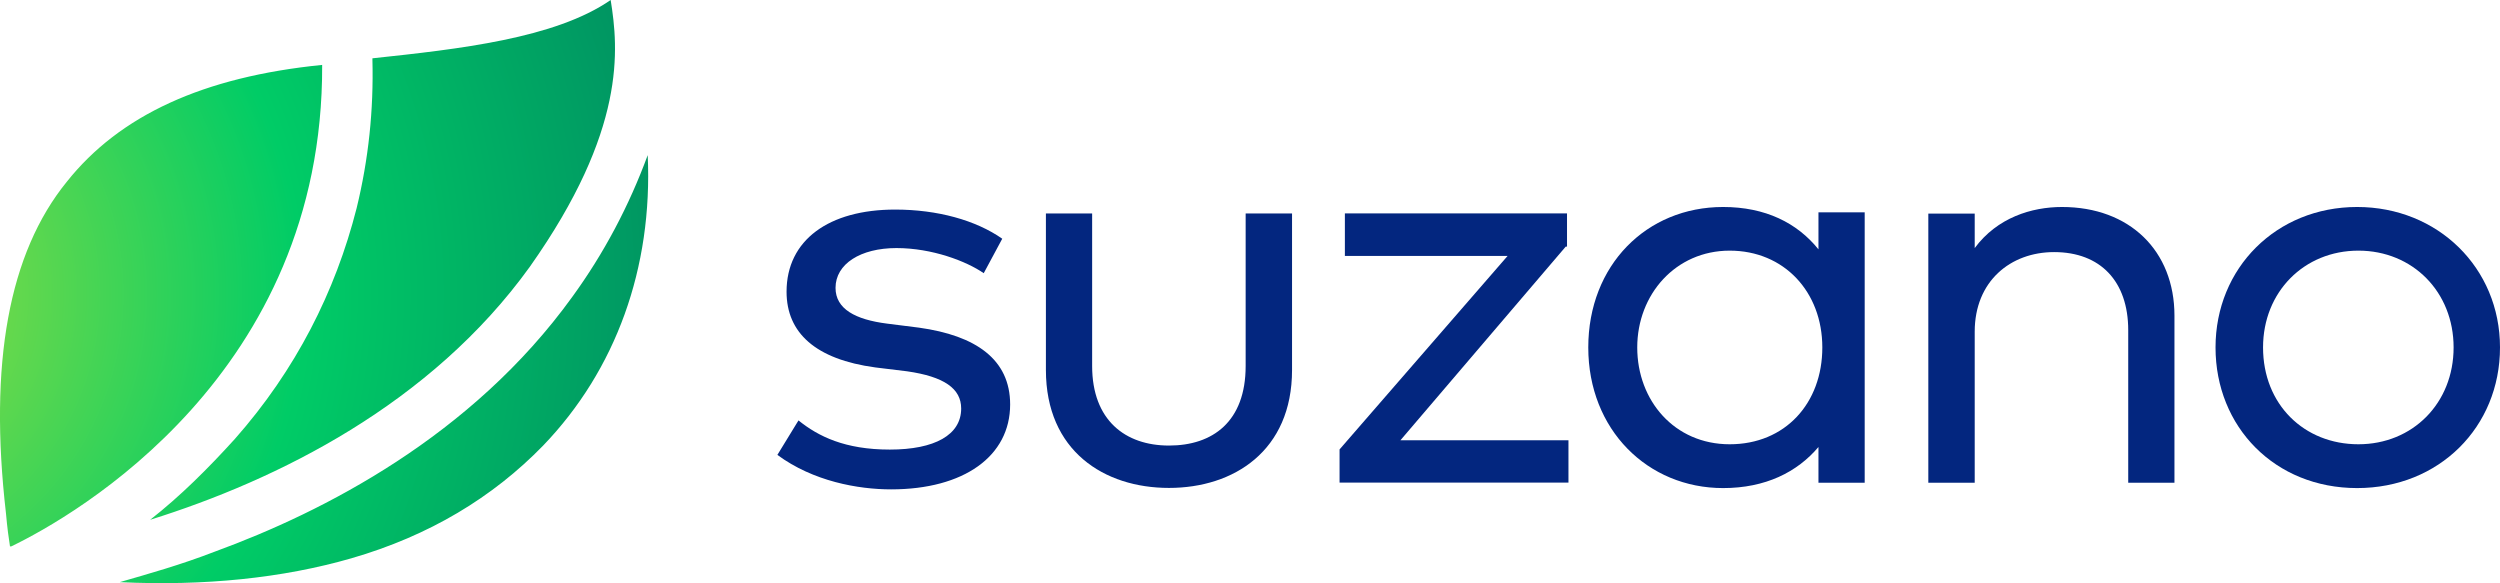
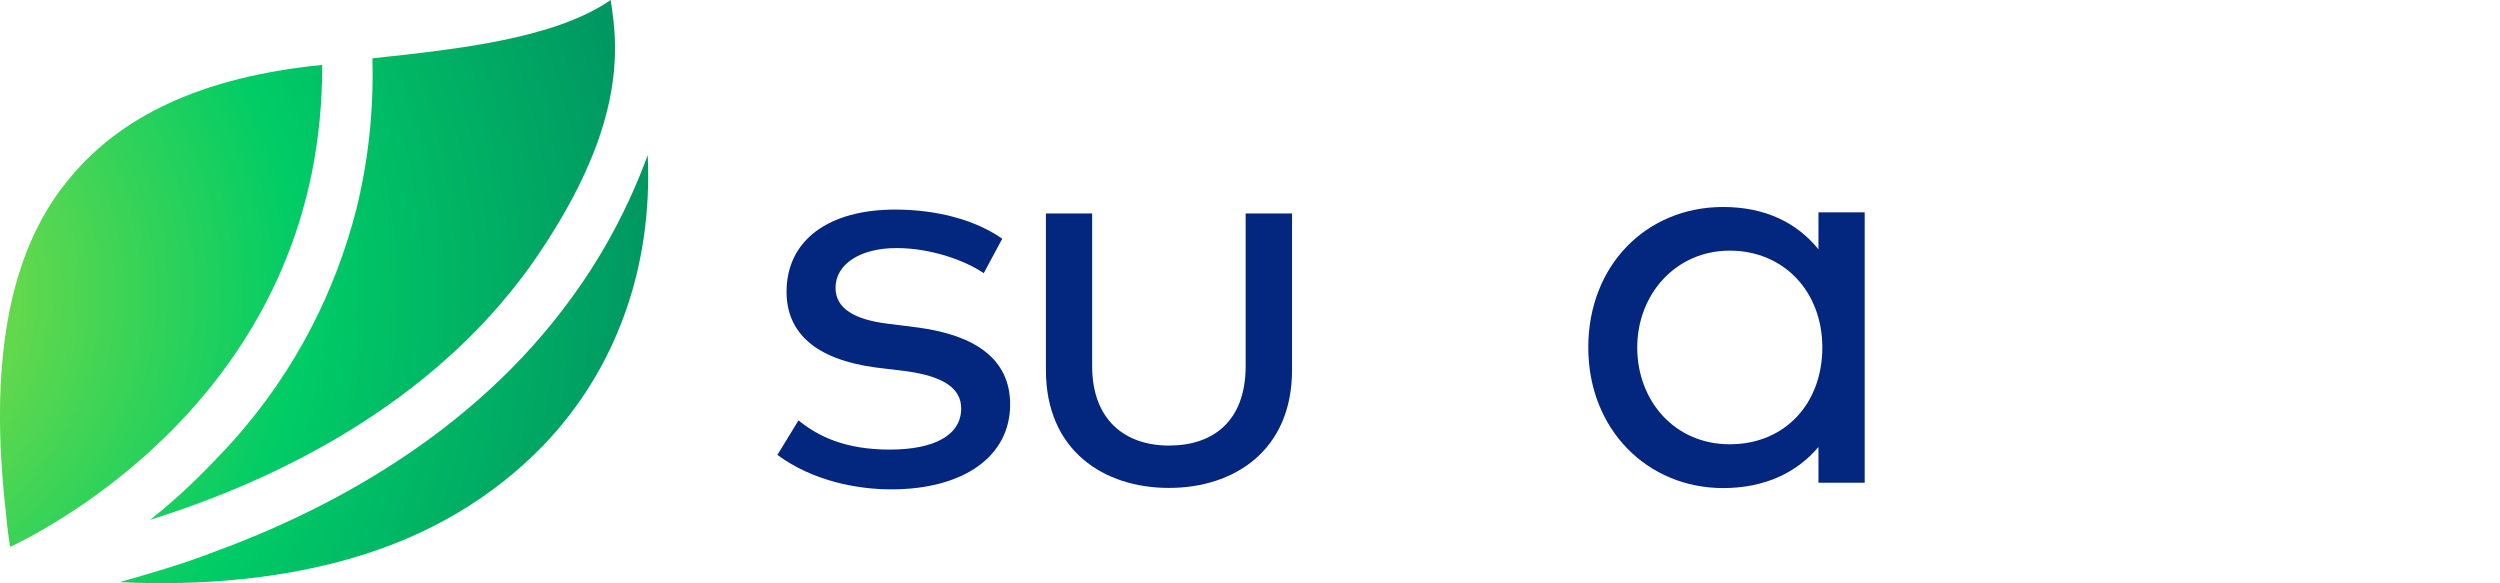
<svg xmlns="http://www.w3.org/2000/svg" version="1.2" viewBox="0 0 1552 362" width="1552" height="362">
  <title>SUZ</title>
  <defs>
    <radialGradient id="g1" cx="0" cy="0" r="1" gradientUnits="userSpaceOnUse" gradientTransform="matrix(590.136,0,0,590.136,-107.749,182.585)">
      <stop offset="0" stop-color="#a4e03d" />
      <stop offset=".5" stop-color="#00cc66" />
      <stop offset="1" stop-color="#008461" />
    </radialGradient>
  </defs>
  <style>
		.s0 { fill: url(#g1) } 
		.s1 { fill: #03267f } 
	</style>
  <path class="s0" d="m221.4 129.2c7.4-30.4 10.6-60.9 9.8-92.2v-0.8c53.4-5.7 113.4-12.3 147.9-36.2 4.9 30.5 9.8 80.7-50.1 165.5-61.6 85.6-156.9 132.5-235.8 157.2 18.9-14.8 36.2-32.1 52.6-50.2 37.8-42.8 62.4-91.4 75.6-143.3zm-21.4-88.9c-73.9 7.4-125.7 31.3-158.5 72.5-36.1 44.4-48.5 112.8-37.8 205.8 0.8 9 1.7 15.6 2.5 20.6h0.8c39.4-19 193.8-107.1 193-298.9zm202.1 56c-11.5 31.3-27.1 60.9-46.9 88.1-62.4 86.4-154.4 133.4-221.7 158-21.4 8.3-41.9 14-59.2 19 52.6 2.5 101.1-2.5 143.8-14.8 48.4-14 87.9-37.9 119.1-70 45.1-46.9 68.1-110.3 64.9-180.3z" />
  <path class="s1" d="m610.7 169.6c-10.7-7.4-32-15.6-54.2-15.6-22.2 0-37.8 9.8-37.8 24.7 0 13.1 12.3 19.7 32 22.2l19.8 2.5c35.3 4.9 56.6 19.7 56.6 47.7 0 32.1-28.7 52.7-73.9 52.7-20.5 0-48.4-5-70.6-21.4l13.1-21.4c12.3 9.9 28.8 18.1 56.7 18.1 27.9 0 44.3-9.1 44.3-25.5 0-12.4-10.6-19.8-33.6-23.1l-19.7-2.4c-37-5-55.1-21.4-55.1-47 0-32.1 26.3-51 67.4-51 26.3 0 50.1 6.6 66.5 18.1z" />
  <path class="s1" d="m802.1 229.7c0 50.2-36.2 73.2-76.4 73.2-40.3 0-76.4-23-76.4-73.2v-97.2h28.7v94.7c0 33.7 20.6 49.4 47.7 49.4 27.1 0 47.6-14.8 47.6-49.4v-94.7h28.8z" />
-   <path class="s1" d="m972 153.1l-102.6 120.2h104.3v26.3h-142.1v-20.6l104.3-120.1h-101v-26.4h137.9v20.6z" />
  <path class="s1" d="m1157.6 299.7h-28.7v-22.2c-13.2 15.6-32.9 25.5-59.2 25.5-46.8 0-83.7-36.2-83.7-87.3 0-51 36.1-87.2 83.7-87.2 26.3 0 46 9.9 59.2 26.3v-23h28.7zm-141.2-84c0 32.9 23 60.1 57.4 60.1 34.5 0 57.5-25.5 57.5-60.1 0-34.6-23.8-60.1-57.5-60.1-33.6 0-57.4 27.2-57.4 60.1z" />
-   <path class="s1" d="m1349.9 196v103.7h-28.7v-94.7c0-30.4-17.3-48.5-46-48.5-27.1 0-49.3 18.1-49.3 49.4v93.8h-28.8v-167.1h28.8v21.4c14-18.9 35.3-25.5 54.2-25.5 41.9 0 69.8 27.1 69.8 67.5z" />
-   <path class="s1" d="m1552 215.7c0 49.4-37.8 87.3-88.7 87.3-51 0-87.9-37.9-87.9-87.3 0-49.4 37.8-87.2 87.9-87.2 50.1 0 88.7 37.8 88.7 87.2zm-147.1 0c0 35.4 25.5 60.1 59.2 60.1 33.7 0 59.1-25.5 59.1-60.1 0-34.5-25.4-60.1-59.1-60.1-33.7 0-59.2 25.6-59.2 60.1z" />
</svg>